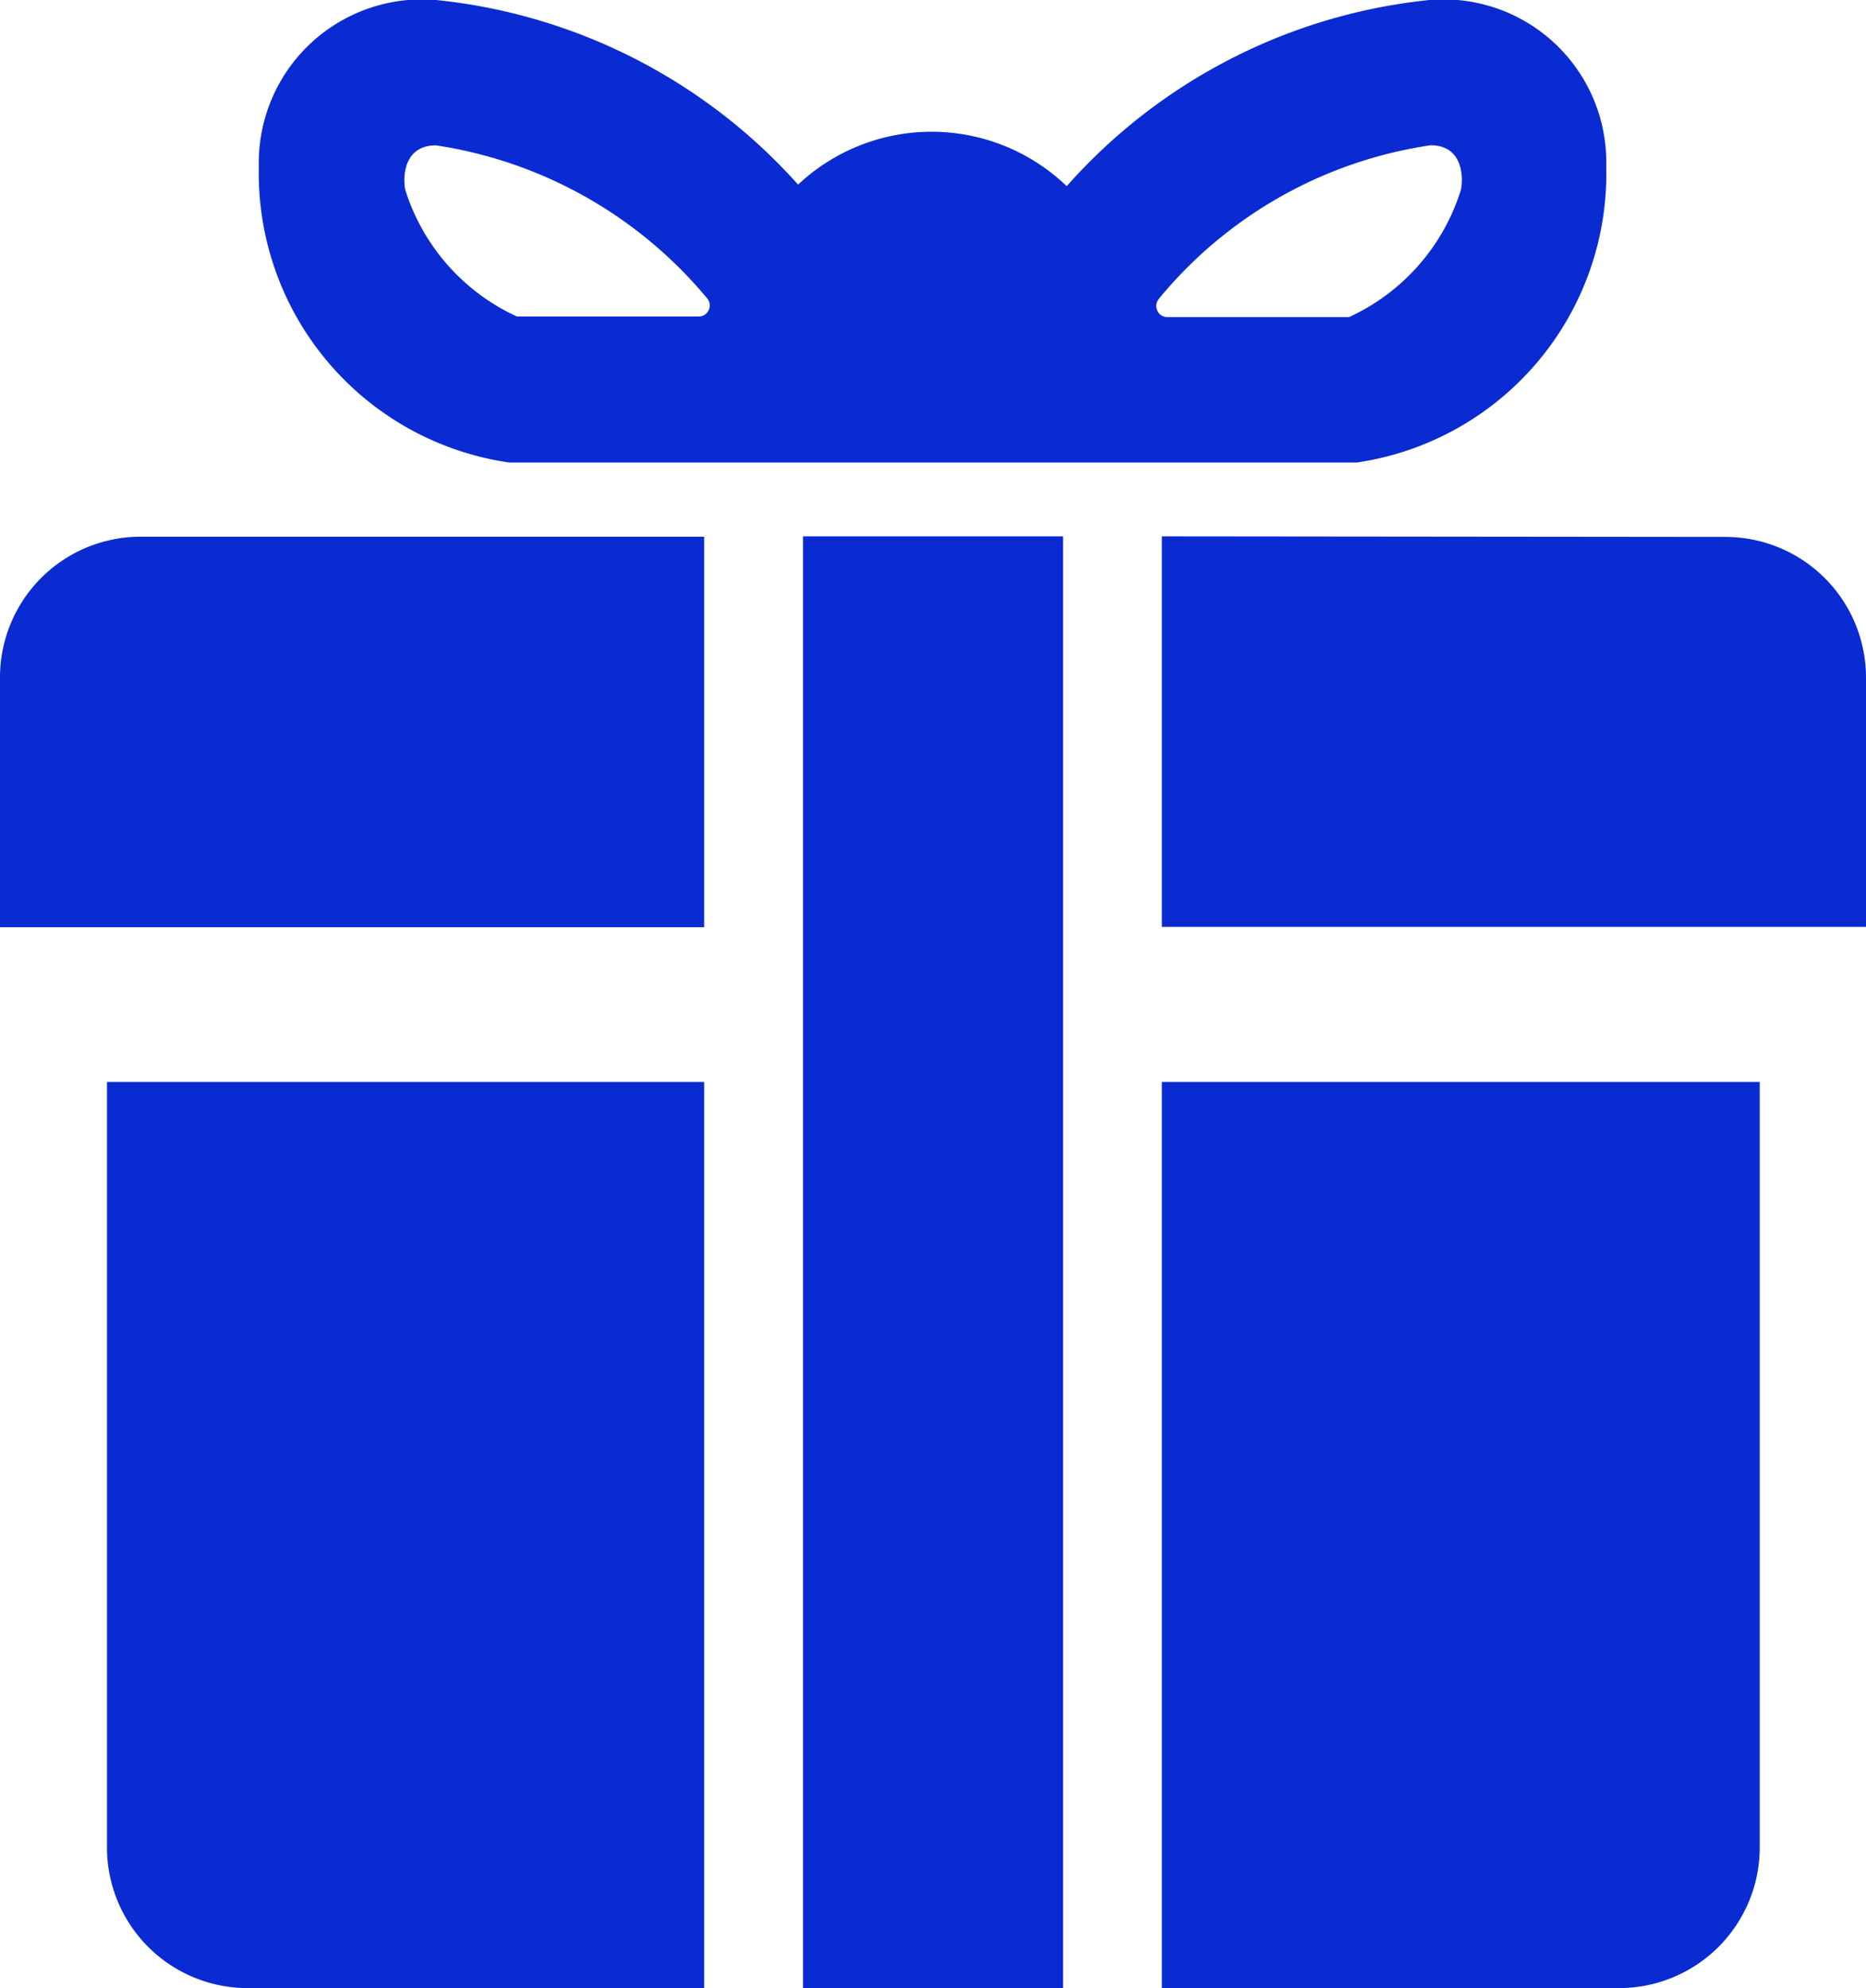
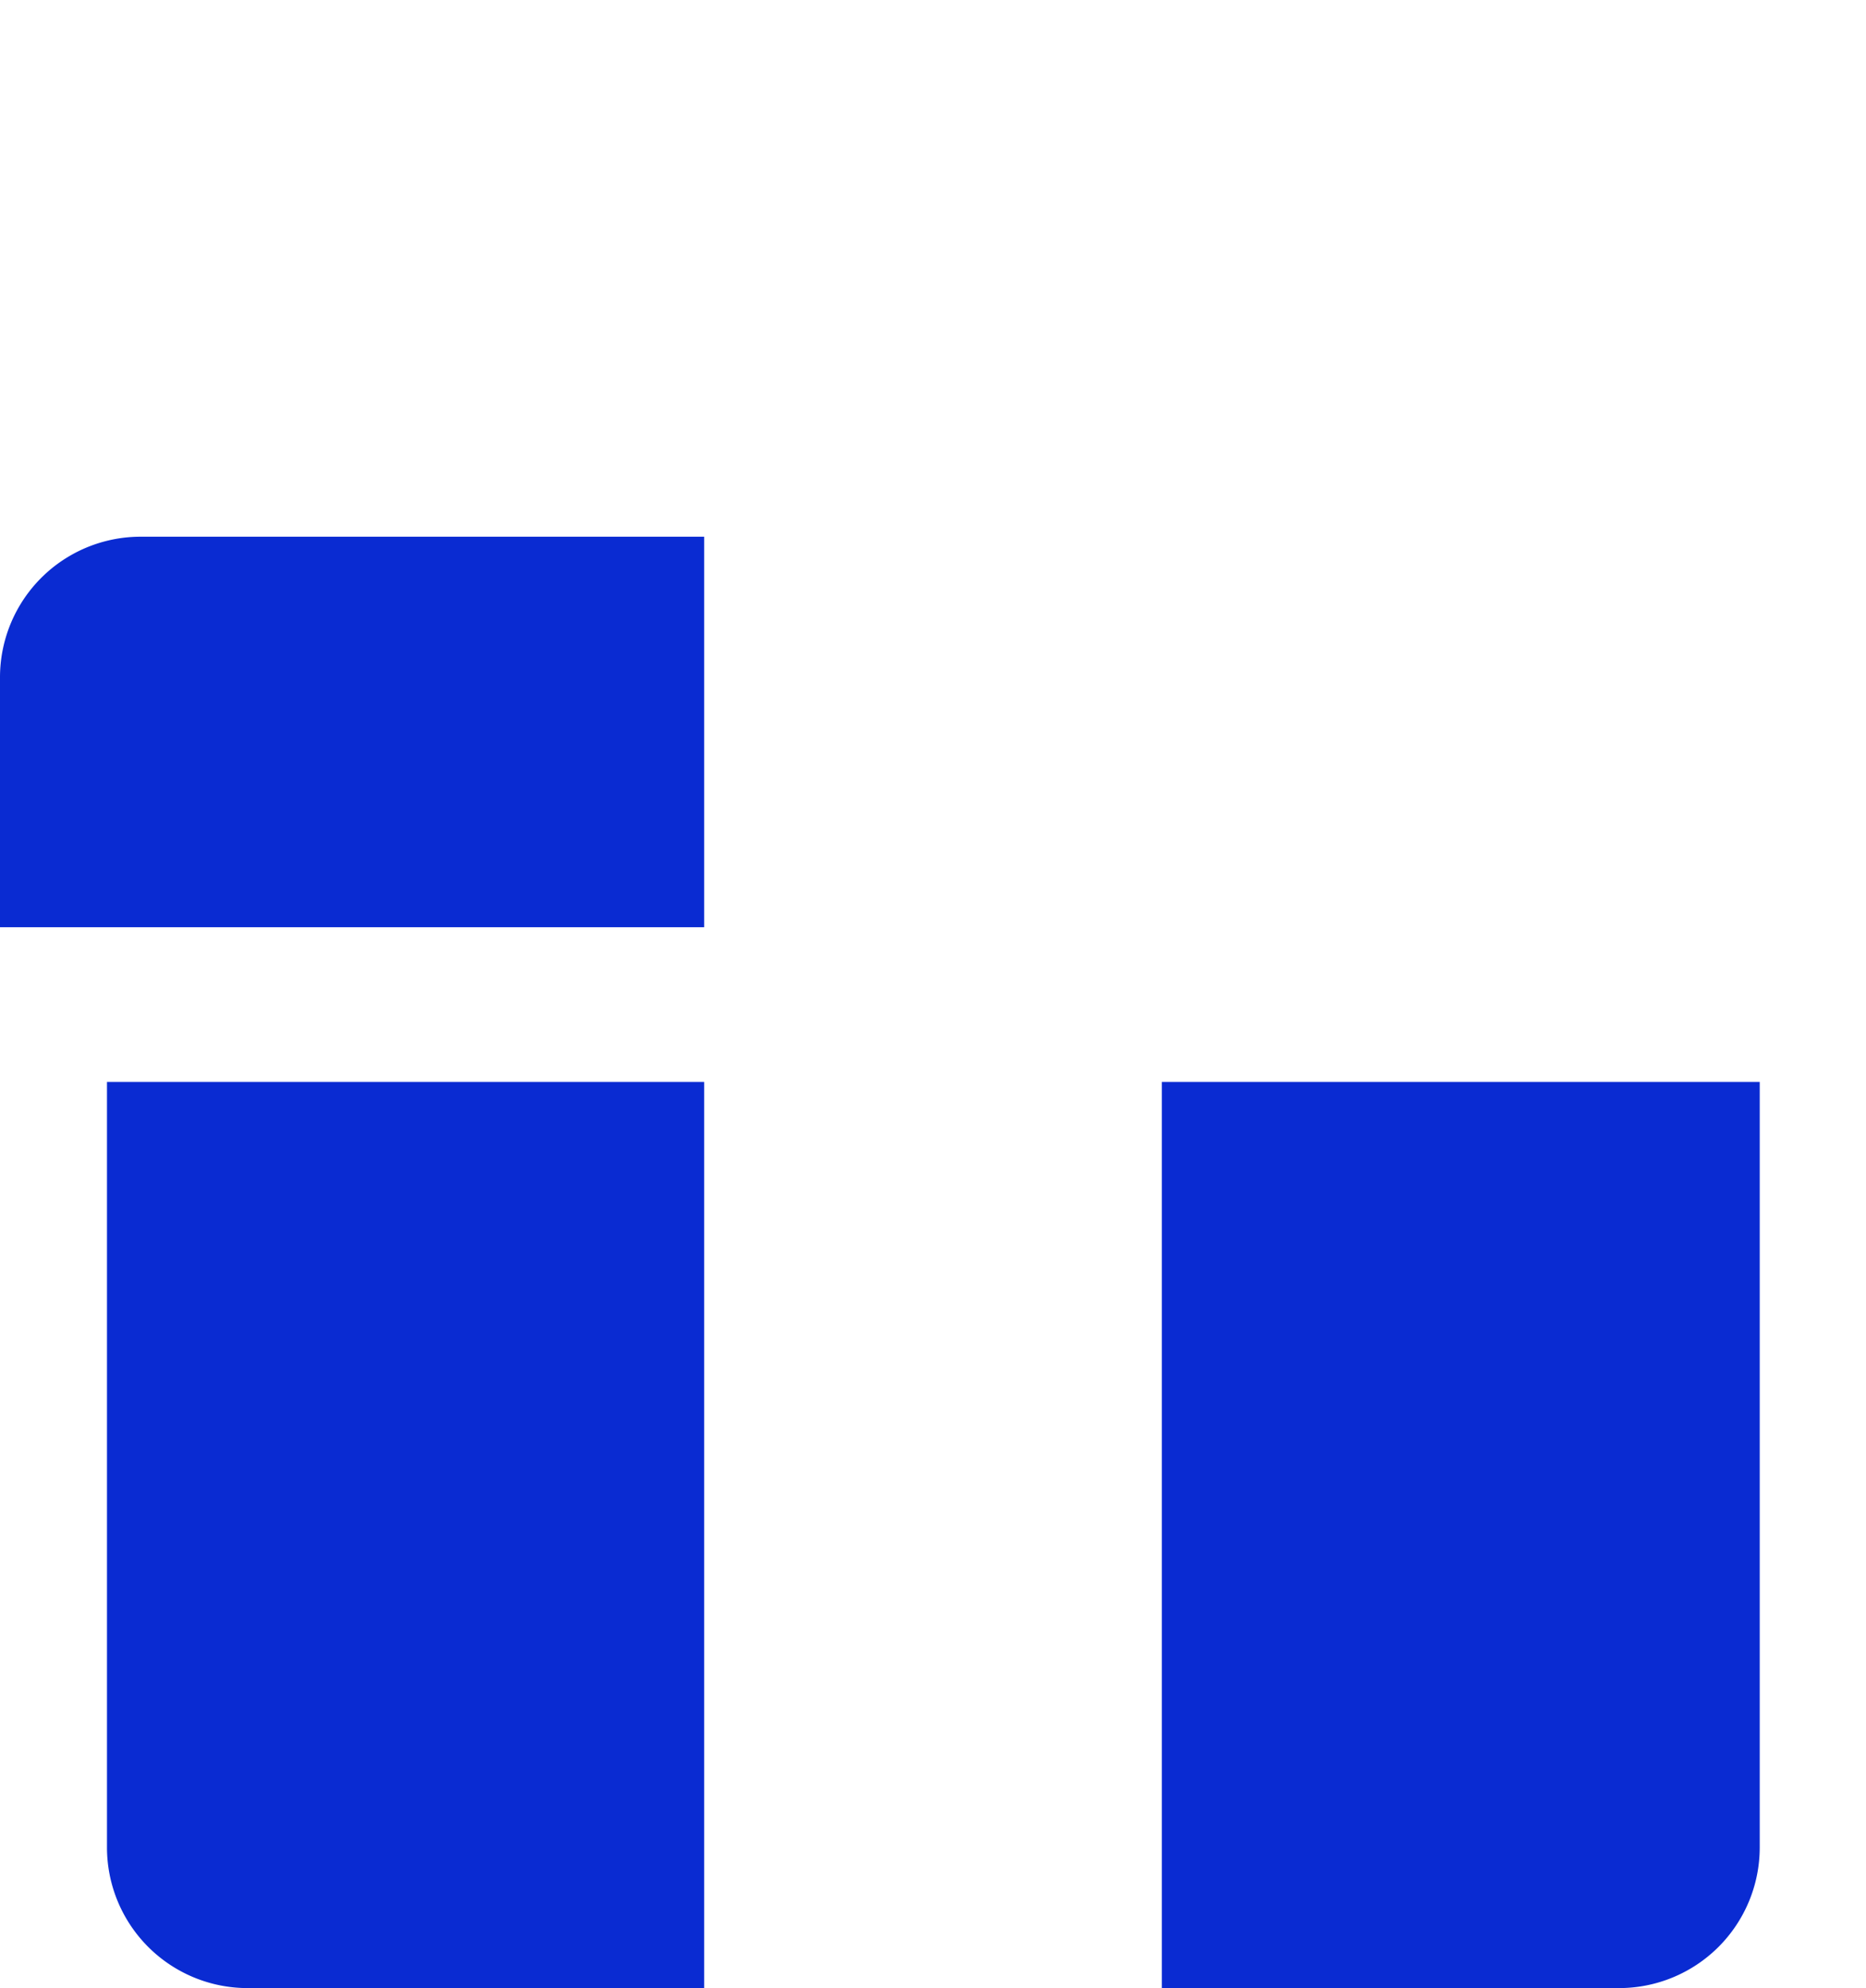
<svg xmlns="http://www.w3.org/2000/svg" width="26.285" height="28" viewBox="0 0 26.285 28">
  <g id="Layer_2" data-name="Layer 2" transform="translate(0)">
    <g id="Capa_1" data-name="Capa 1" transform="translate(0 0)">
      <path id="Path_67" data-name="Path 67" d="M6,71.461a1.981,1.981,0,0,0,1.981,1.981h6.431V60.68H6Z" transform="translate(-4.493 -45.442)" fill="#0a2bd2" />
      <path id="Path_68" data-name="Path 68" d="M65.17,73.442h6.441a1.981,1.981,0,0,0,1.981-1.981V60.68H65.17Z" transform="translate(-48.804 -45.442)" fill="#0a2bd2" />
      <path id="Path_69" data-name="Path 69" d="M0,35.585H9.919v-5.5H1.981A1.981,1.981,0,0,0,0,32.069Z" transform="translate(0 -22.526)" fill="#0a2bd2" />
-       <path id="Path_70" data-name="Path 70" d="M65.17,30.08v5.5h9.919V32.069a1.981,1.981,0,0,0-1.981-1.981Z" transform="translate(-48.804 -22.526)" fill="#0a2bd2" />
-       <rect id="Rectangle_75" data-name="Rectangle 75" width="3.664" height="20.446" transform="translate(11.311 7.554)" fill="#0a2bd2" />
-       <path id="Path_71" data-name="Path 71" d="M18.046,6.514H29.987A4.111,4.111,0,0,0,33.5,2.345,2.294,2.294,0,0,0,31.009,0,7.9,7.9,0,0,0,25.9,2.622,2.747,2.747,0,0,0,22.116,2.6a7.911,7.911,0,0,0-5.1-2.6A2.3,2.3,0,0,0,14.52,2.345,4.117,4.117,0,0,0,18.046,6.514ZM27.2,4.206a6.109,6.109,0,0,1,3.825-2.16c.447,0,.467.434.427.63a2.929,2.929,0,0,1-1.575,1.79H27.31a.156.156,0,0,1-.116-.251ZM17.014,2.047a6.158,6.158,0,0,1,3.825,2.16.156.156,0,0,1-.116.251H18.156a2.929,2.929,0,0,1-1.575-1.79C16.547,2.481,16.567,2.047,17.014,2.047Z" transform="translate(-10.874 0)" fill="#0a2bd2" />
    </g>
  </g>
</svg>